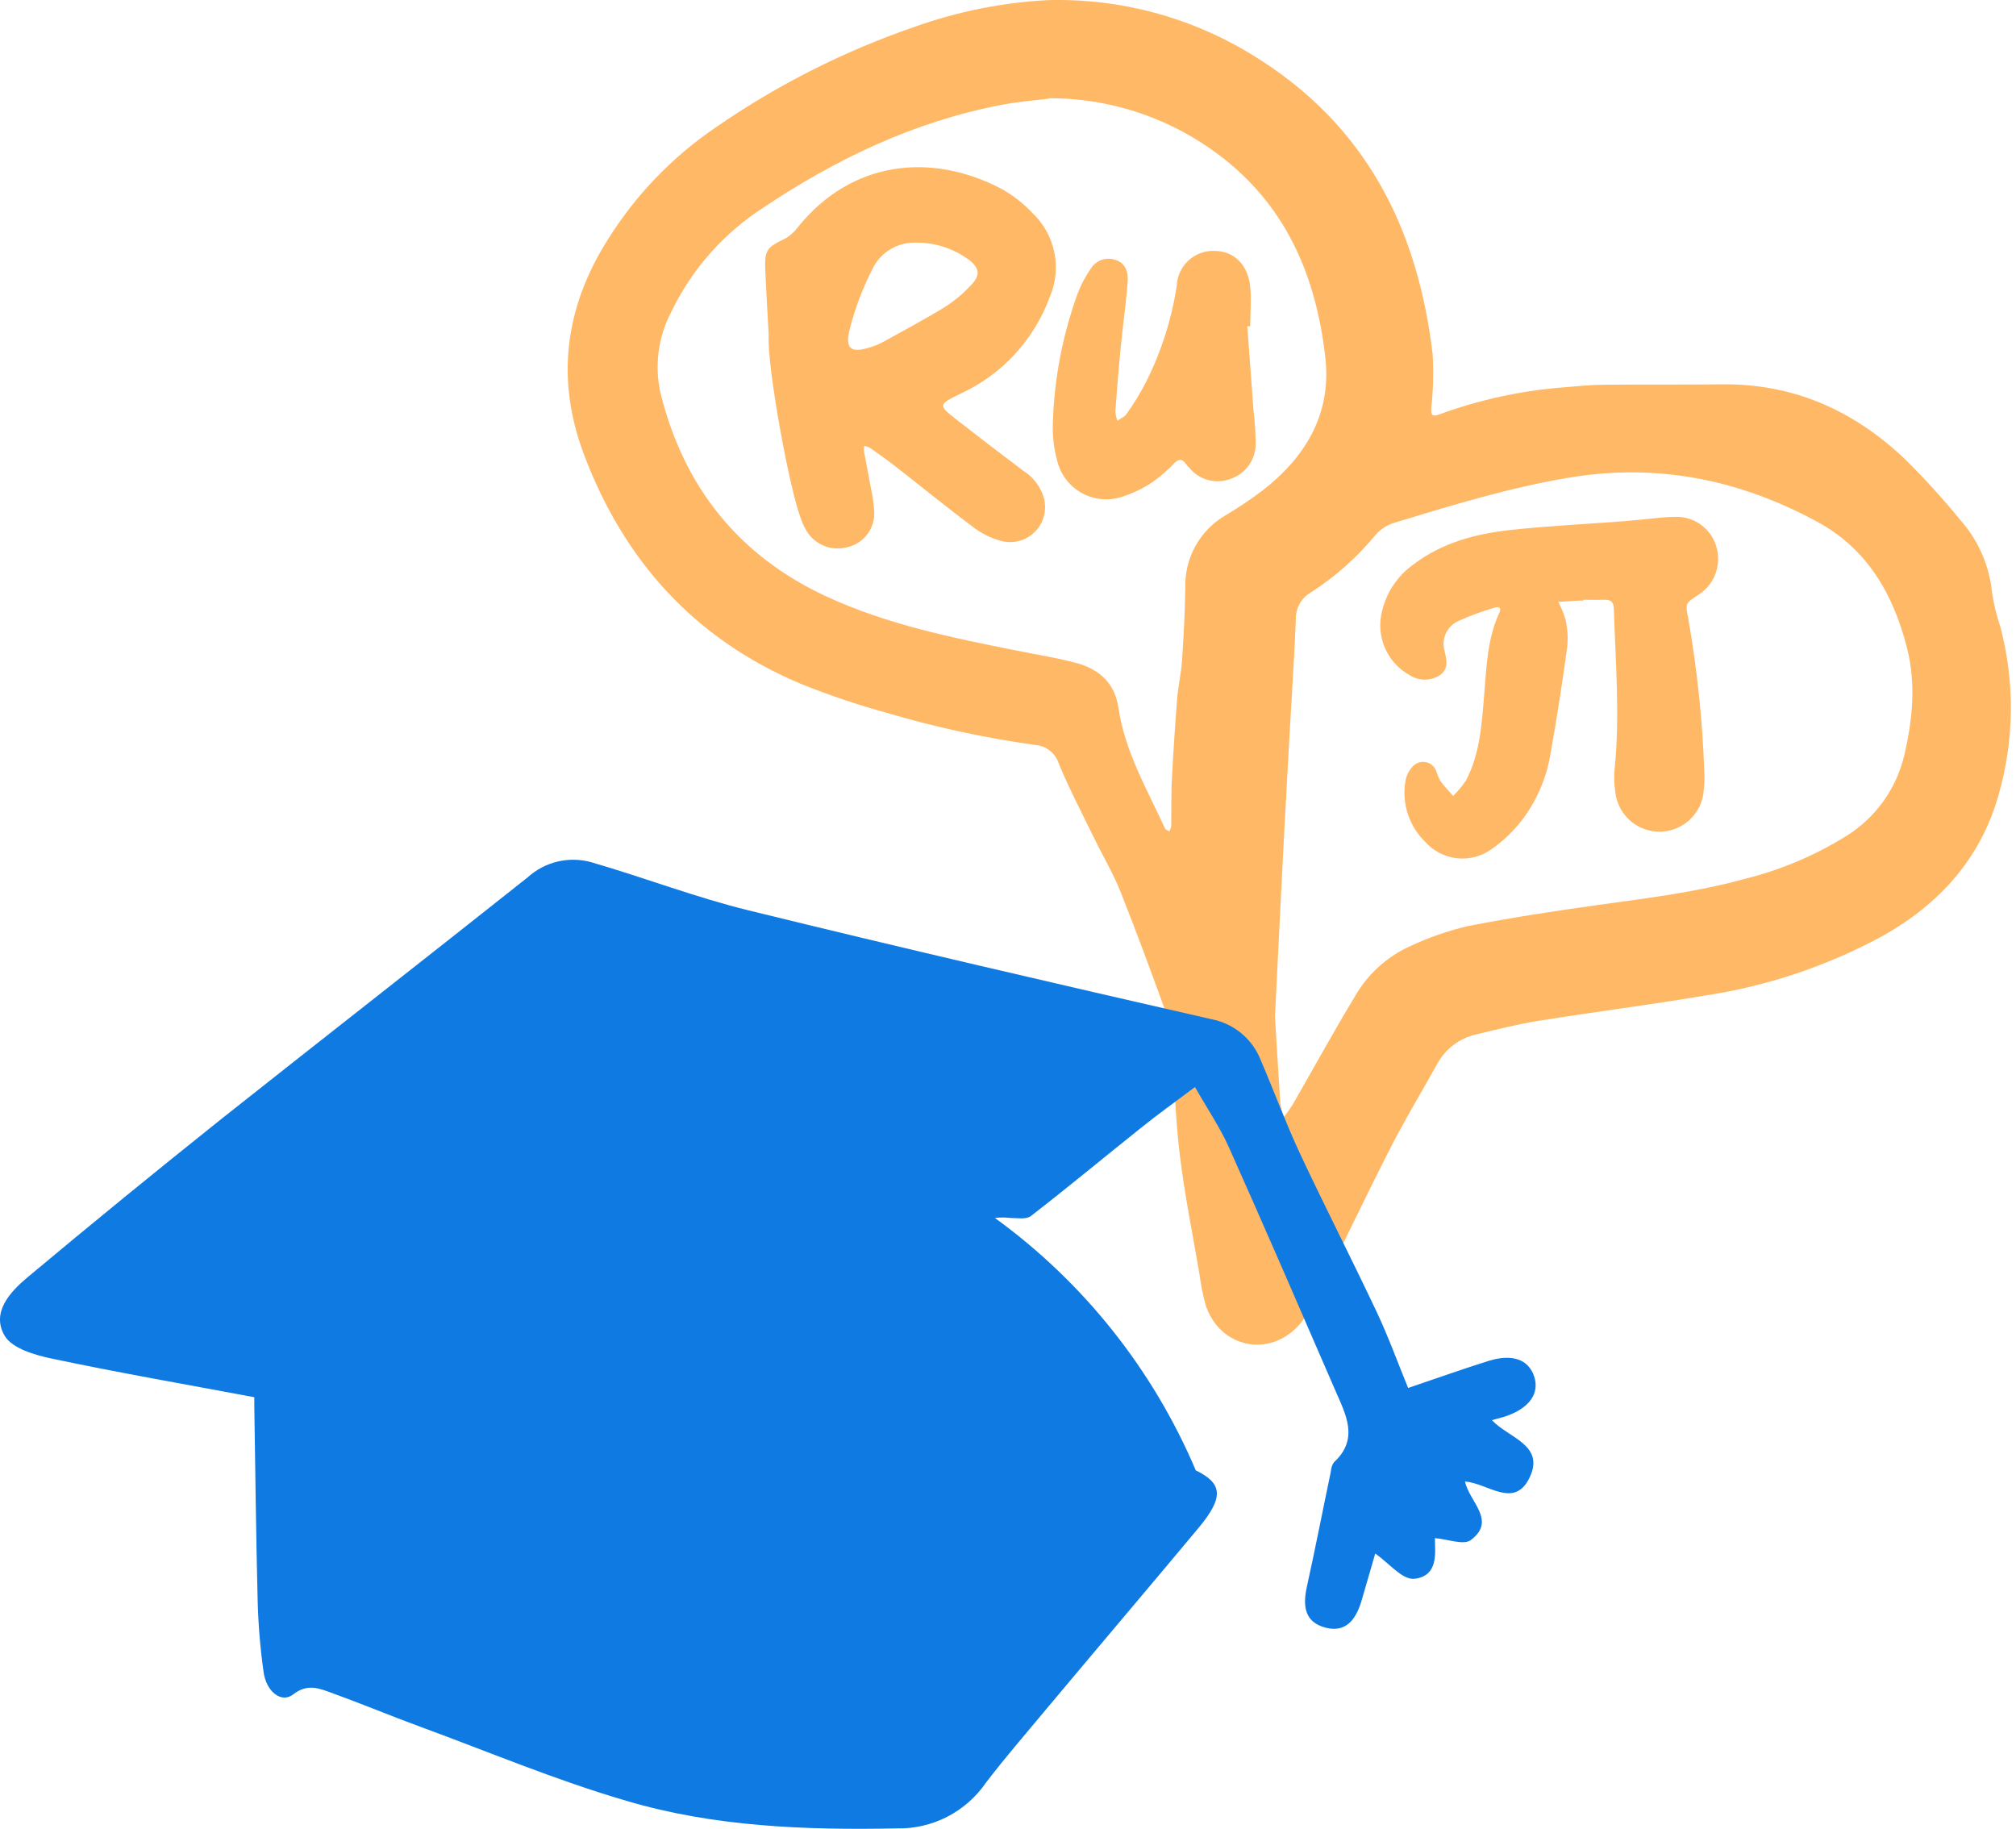
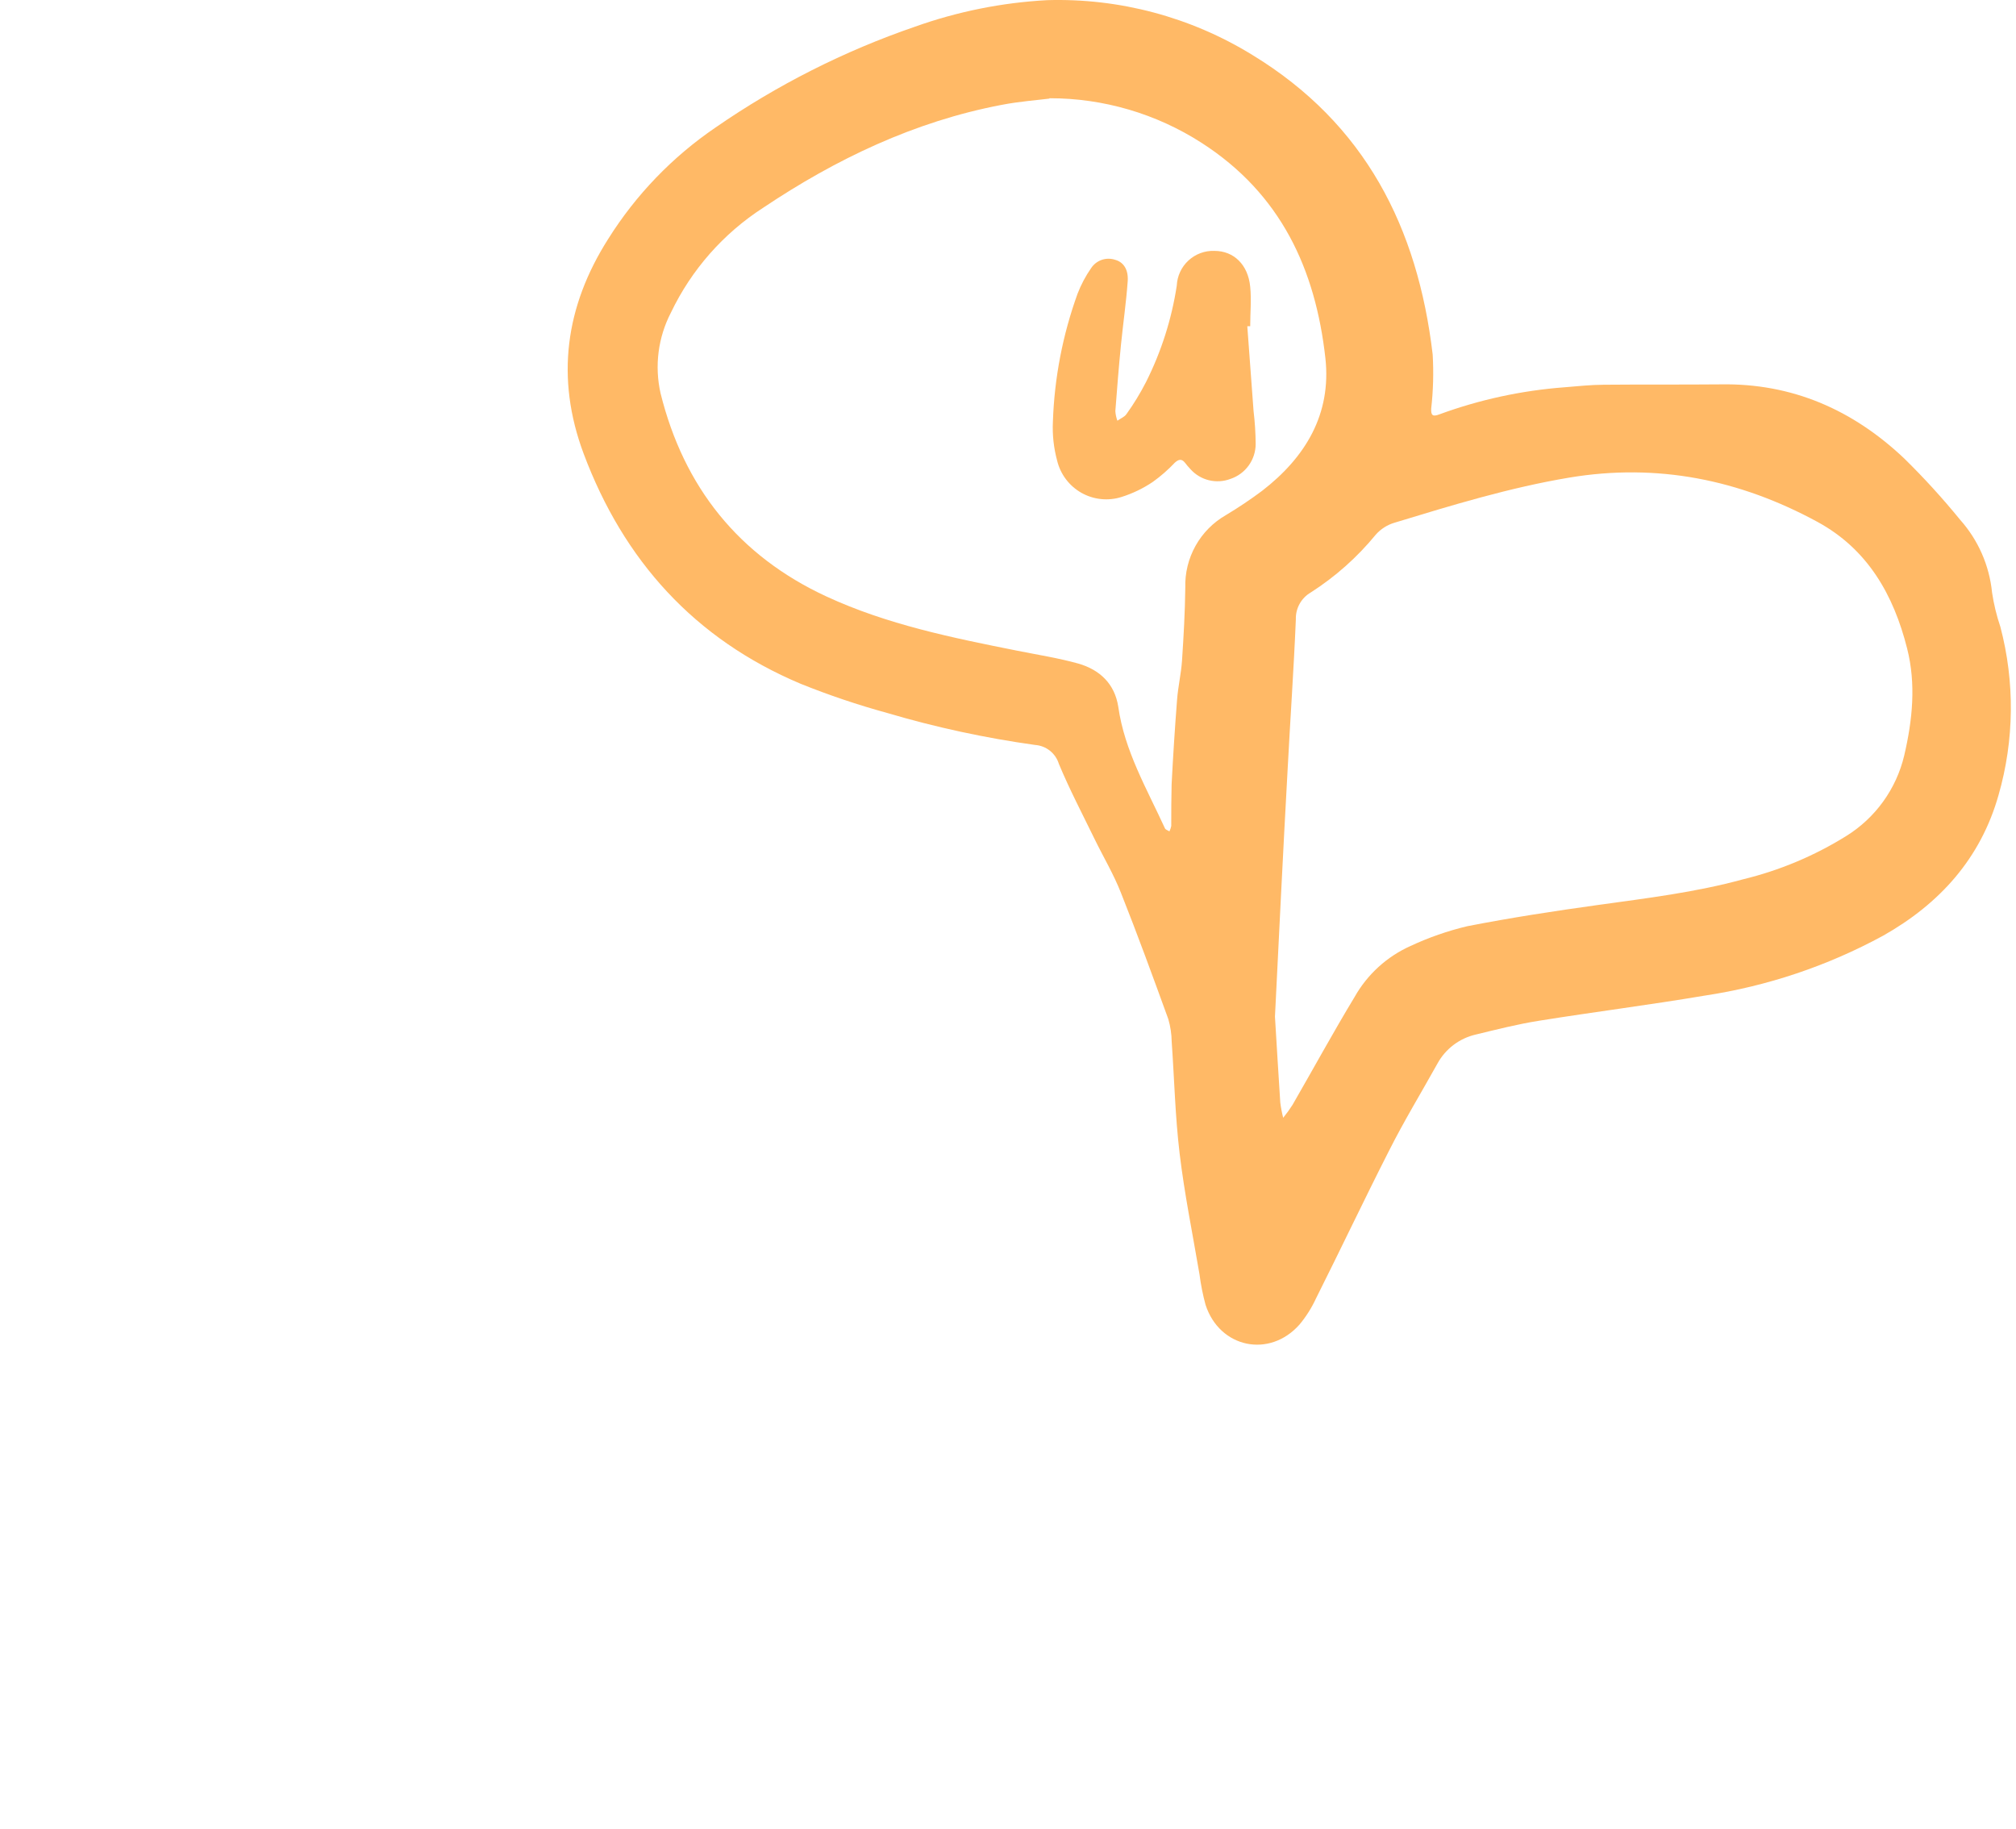
<svg xmlns="http://www.w3.org/2000/svg" width="183" height="166" viewBox="0 0 183 166" fill="none">
  <g id="image">
    <path id="Vector" d="M95.042 0.015C101.603 -0.184 108.079 1.543 113.672 4.982C123.925 11.225 128.695 20.663 130.05 32.184C130.144 33.814 130.1 35.449 129.917 37.071C129.878 37.733 130.076 37.832 130.651 37.614C134.309 36.272 138.135 35.444 142.021 35.153C143.21 35.054 144.399 34.928 145.588 34.922C149.109 34.889 152.631 34.922 156.158 34.889C162.679 34.77 168.182 37.197 172.84 41.601C174.636 43.361 176.332 45.221 177.92 47.17C179.565 49.01 180.583 51.326 180.827 53.784C180.985 54.84 181.237 55.88 181.58 56.892C182.904 61.906 182.847 67.185 181.415 72.169C179.79 77.923 176.064 82.043 170.924 84.94C165.89 87.678 160.417 89.515 154.751 90.37C149.744 91.216 144.696 91.851 139.675 92.658C137.759 92.962 135.863 93.445 133.98 93.901C133.243 94.068 132.549 94.39 131.945 94.846C131.341 95.302 130.841 95.882 130.479 96.547C129.006 99.192 127.44 101.765 126.072 104.483C123.82 108.908 121.699 113.398 119.466 117.842C119.072 118.698 118.568 119.499 117.966 120.223C115.238 123.312 110.699 122.353 109.431 118.431C109.184 117.523 109.001 116.6 108.882 115.667C108.261 112.016 107.521 108.392 107.079 104.701C106.676 101.335 106.597 97.929 106.359 94.549C106.349 93.86 106.247 93.175 106.055 92.513C104.661 88.67 103.26 84.834 101.754 81.045C101.093 79.358 100.149 77.778 99.349 76.137C98.252 73.882 97.083 71.653 96.119 69.339C95.974 68.867 95.691 68.45 95.305 68.143C94.919 67.836 94.45 67.654 93.958 67.619C89.418 66.987 84.93 66.017 80.534 64.716C77.869 63.986 75.249 63.102 72.685 62.07C63.053 58.016 56.605 50.874 52.972 41.158C50.422 34.32 51.313 27.819 55.205 21.695C57.72 17.684 61.038 14.239 64.949 11.576C70.539 7.71 76.632 4.63 83.058 2.423C86.916 1.047 90.952 0.237 95.042 0.015ZM115.733 92.281C115.898 94.927 116.044 97.506 116.216 100.078C116.274 100.544 116.363 101.006 116.48 101.461C116.785 101.087 117.067 100.697 117.326 100.29C119.208 97.03 121.012 93.716 122.961 90.495C124.116 88.448 125.896 86.825 128.041 85.866C129.69 85.096 131.412 84.496 133.181 84.074C137.145 83.3 141.109 82.691 145.073 82.142C149.486 81.527 153.912 80.998 158.226 79.814C161.528 79.014 164.681 77.692 167.568 75.899C170.229 74.256 172.13 71.623 172.853 68.578C173.606 65.357 173.937 62.09 173.117 58.863C171.895 54.008 169.543 49.849 164.972 47.368C157.916 43.533 150.437 42.018 142.437 43.354C137.033 44.26 131.814 45.854 126.581 47.448C125.921 47.643 125.33 48.021 124.877 48.539C123.2 50.585 121.211 52.352 118.984 53.777C118.558 54.024 118.207 54.382 117.969 54.813C117.73 55.244 117.613 55.732 117.629 56.224C117.438 60.807 117.114 65.384 116.876 69.967C116.46 77.427 116.103 84.887 115.733 92.281ZM95.253 8.95C94.242 9.083 92.544 9.202 90.886 9.526C83.018 11.027 75.883 14.433 69.276 18.858C65.661 21.191 62.764 24.483 60.906 28.368C59.737 30.622 59.402 33.218 59.961 35.696C62.075 44.22 67.063 50.457 75.017 54.141C80.514 56.687 86.447 57.891 92.359 59.068C94.209 59.438 96.079 59.729 97.883 60.232C99.818 60.787 101.186 62.057 101.51 64.154C102.078 68.162 104.106 71.6 105.744 75.185C105.804 75.317 106.009 75.37 106.154 75.463C106.229 75.307 106.285 75.143 106.319 74.973C106.319 73.717 106.319 72.454 106.352 71.197C106.484 68.631 106.649 66.058 106.848 63.499C106.94 62.309 107.218 61.138 107.297 59.954C107.442 57.758 107.568 55.563 107.594 53.34C107.556 52.013 107.877 50.7 108.525 49.541C109.173 48.382 110.123 47.421 111.274 46.76C112.412 46.078 113.514 45.339 114.577 44.544C118.501 41.509 120.867 37.594 120.312 32.521C119.413 24.433 116.268 17.594 109.081 12.971C104.963 10.32 100.169 8.912 95.273 8.917L95.253 8.95Z" fill="#FFB966" />
-     <path id="Vector_2" d="M143.698 54.52C143.572 54.52 143.446 54.52 143.321 54.52L141.451 54.632C141.726 55.146 141.948 55.687 142.112 56.246C142.293 57.039 142.346 57.856 142.271 58.666C141.828 61.9 141.339 65.128 140.758 68.342C140.415 70.528 139.541 72.597 138.214 74.367C137.42 75.412 136.469 76.327 135.393 77.078C134.486 77.732 133.368 78.026 132.257 77.904C131.146 77.782 130.119 77.252 129.375 76.417C128.648 75.713 128.105 74.842 127.792 73.879C127.478 72.917 127.405 71.892 127.578 70.895C127.66 70.397 127.89 69.936 128.238 69.572C128.385 69.409 128.572 69.288 128.78 69.219C128.988 69.15 129.21 69.136 129.425 69.179C129.64 69.222 129.84 69.319 130.006 69.462C130.172 69.605 130.298 69.789 130.372 69.995C130.467 70.293 130.586 70.583 130.729 70.862C131.086 71.351 131.509 71.788 131.905 72.244C132.346 71.815 132.74 71.341 133.081 70.829C134.336 68.428 134.501 65.776 134.719 63.15C134.937 60.525 134.997 57.998 136.107 55.604C136.338 55.115 135.988 55.049 135.651 55.161C134.522 55.49 133.418 55.899 132.348 56.385C131.854 56.616 131.459 57.017 131.236 57.514C131.013 58.012 130.976 58.573 131.132 59.096C131.324 59.929 131.515 60.73 130.676 61.305C130.275 61.558 129.81 61.693 129.335 61.693C128.86 61.693 128.395 61.558 127.994 61.305C126.963 60.746 126.152 59.852 125.696 58.77C125.24 57.688 125.165 56.483 125.483 55.353C125.905 53.691 126.902 52.233 128.298 51.239C130.901 49.255 133.927 48.462 137.065 48.111C140.493 47.734 143.942 47.575 147.384 47.311C148.322 47.238 149.254 47.132 150.192 47.046C150.875 46.959 151.564 46.915 152.253 46.914C153.045 46.926 153.812 47.188 154.446 47.664C155.079 48.139 155.547 48.802 155.781 49.559C156.041 50.378 156.021 51.26 155.725 52.066C155.428 52.873 154.871 53.557 154.142 54.01C152.973 54.778 152.973 54.778 153.251 56.153C154.055 60.732 154.541 65.362 154.704 70.009C154.741 70.573 154.726 71.14 154.658 71.702C154.597 72.709 154.161 73.657 153.436 74.359C152.711 75.061 151.749 75.465 150.741 75.491C149.733 75.518 148.752 75.165 147.991 74.503C147.23 73.84 146.745 72.916 146.631 71.913C146.511 71.167 146.493 70.409 146.578 69.658C147.047 64.883 146.644 60.115 146.499 55.346C146.499 54.718 146.287 54.414 145.627 54.44C144.966 54.467 144.371 54.44 143.744 54.44L143.698 54.52Z" fill="#FFB966" />
-     <path id="Vector_3" d="M69.78 30.411C69.674 28.474 69.555 26.542 69.469 24.605C69.383 22.667 69.588 22.475 71.319 21.629C71.743 21.379 72.112 21.046 72.403 20.65C77.278 14.565 84.532 13.798 90.901 17.138C91.945 17.717 92.892 18.456 93.709 19.327C94.725 20.283 95.422 21.529 95.704 22.896C95.987 24.264 95.841 25.684 95.287 26.966C94.582 28.89 93.503 30.656 92.113 32.161C90.723 33.666 89.049 34.881 87.188 35.735C85.14 36.734 85.14 36.774 86.904 38.149C88.886 39.697 90.881 41.224 92.889 42.732C93.806 43.303 94.476 44.197 94.766 45.239C94.904 45.776 94.9 46.339 94.753 46.874C94.607 47.408 94.323 47.895 93.93 48.285C93.537 48.676 93.049 48.957 92.514 49.1C91.979 49.243 91.416 49.244 90.881 49.101C89.973 48.858 89.12 48.44 88.371 47.871C85.959 46.066 83.621 44.161 81.242 42.303C80.496 41.727 79.729 41.178 78.956 40.642C78.793 40.558 78.617 40.502 78.434 40.477C78.415 40.653 78.415 40.83 78.434 41.006C78.646 42.177 78.89 43.347 79.095 44.518C79.233 45.129 79.319 45.751 79.353 46.376C79.41 47.138 79.187 47.895 78.725 48.504C78.264 49.113 77.597 49.532 76.849 49.683C76.144 49.862 75.401 49.803 74.733 49.517C74.066 49.23 73.511 48.73 73.156 48.096C72.966 47.769 72.811 47.423 72.693 47.064C71.656 44.373 69.602 33.209 69.78 30.411ZM83.105 22.025C82.271 22.003 81.449 22.23 80.743 22.676C80.037 23.122 79.48 23.768 79.141 24.532C78.296 26.202 77.631 27.958 77.159 29.77C76.651 31.721 77.232 32.124 79.194 31.456C79.491 31.364 79.778 31.244 80.053 31.099C81.969 30.034 83.911 29.009 85.774 27.865C86.668 27.293 87.483 26.606 88.199 25.822C89.005 24.955 88.906 24.334 87.981 23.606C86.574 22.556 84.86 22 83.105 22.025Z" fill="#FFB966" />
    <path id="Vector_4" d="M113.222 29.61C113.407 32.176 113.596 34.74 113.79 37.301C113.91 38.298 113.974 39.3 113.982 40.304C113.98 41.006 113.757 41.69 113.346 42.258C112.934 42.827 112.355 43.251 111.689 43.472C111.064 43.708 110.383 43.75 109.734 43.59C109.085 43.431 108.5 43.078 108.056 42.579C107.882 42.397 107.719 42.205 107.567 42.004C107.256 41.607 106.972 41.7 106.635 42.004C106.032 42.644 105.368 43.224 104.653 43.736C103.774 44.331 102.812 44.795 101.799 45.112C101.199 45.302 100.566 45.366 99.94 45.3C99.314 45.235 98.708 45.041 98.16 44.731C97.613 44.42 97.134 44.001 96.756 43.497C96.377 42.994 96.106 42.418 95.959 41.805C95.647 40.653 95.518 39.459 95.576 38.267C95.71 34.302 96.466 30.384 97.816 26.654C98.132 25.836 98.545 25.059 99.044 24.339C99.272 23.992 99.607 23.729 99.999 23.591C100.391 23.454 100.817 23.449 101.211 23.578C101.964 23.777 102.44 24.438 102.367 25.516C102.229 27.454 101.945 29.385 101.753 31.316C101.561 33.247 101.396 35.318 101.244 37.321C101.265 37.617 101.327 37.909 101.429 38.188C101.713 37.983 102.09 37.844 102.262 37.573C102.922 36.655 103.511 35.689 104.026 34.683C105.412 31.929 106.355 28.974 106.82 25.926C106.86 25.056 107.24 24.237 107.88 23.646C108.52 23.055 109.366 22.741 110.236 22.772C111.993 22.772 113.294 24.021 113.486 26.032C113.605 27.216 113.486 28.419 113.486 29.61H113.222Z" fill="#FFB966" />
-     <path id="Vector_5" d="M124.837 141.011C124.523 142.102 124.062 143.654 123.618 145.207C123.175 146.759 122.325 148.256 120.348 147.748C118.372 147.24 118.252 145.715 118.64 143.978C119.406 140.512 120.081 137.028 120.81 133.554C120.824 133.268 120.913 132.99 121.069 132.75C123.406 130.606 122.15 128.379 121.207 126.198C118.002 118.805 114.806 111.412 111.527 104.084C110.724 102.301 109.606 100.665 108.47 98.669C106.623 100.065 105.071 101.164 103.584 102.366C100.249 105.027 96.961 107.762 93.58 110.377C93.174 110.701 92.361 110.562 91.733 110.553C91.26 110.497 90.783 110.497 90.31 110.553C98.356 116.39 104.66 124.31 108.544 133.461C110.927 134.635 111.176 135.836 108.793 138.692C104.23 144.162 99.612 149.596 95.04 155.058C93.192 157.285 91.262 159.502 89.497 161.813C88.599 163.122 87.389 164.187 85.976 164.911C84.564 165.636 82.993 165.997 81.406 165.962C73.093 166.128 64.78 165.814 56.855 163.458C50.509 161.609 44.376 159.022 38.159 156.739C35.49 155.76 32.857 154.66 30.179 153.69C29.024 153.274 27.934 152.766 26.613 153.801C25.551 154.632 24.166 153.561 23.925 151.759C23.627 149.639 23.448 147.504 23.39 145.364C23.242 139.459 23.177 133.563 23.085 127.658C23.085 127.242 23.085 126.817 23.085 126.826C16.841 125.653 10.763 124.599 4.722 123.324C3.17 123.001 1.111 122.4 0.427 121.254C-0.82 119.147 0.907 117.271 2.487 115.95C8.331 111.064 14.233 106.244 20.194 101.488C29.431 94.169 38.667 86.961 47.904 79.633C48.672 78.935 49.605 78.443 50.614 78.204C51.624 77.965 52.678 77.986 53.677 78.265C58.462 79.651 63.126 81.453 67.957 82.636C81.914 86.064 95.917 89.299 109.929 92.505C110.941 92.692 111.889 93.135 112.681 93.791C113.473 94.448 114.084 95.297 114.455 96.257C115.665 99.076 116.718 101.95 118.011 104.722C120.274 109.546 122.704 114.286 124.976 119.101C126.057 121.402 126.925 123.805 127.821 125.985C130.333 125.135 132.716 124.285 135.127 123.527C137.279 122.862 138.739 123.398 139.256 124.923C139.773 126.448 138.85 127.787 136.781 128.518C136.393 128.656 135.986 128.749 135.423 128.906C136.938 130.523 140.244 131.151 138.859 134.09C137.473 137.028 135.053 134.617 132.984 134.478C133.372 136.326 135.875 138.017 133.511 139.791C132.864 140.281 131.433 139.708 130.25 139.616C130.25 140.836 130.647 143.091 128.329 143.312C127.239 143.358 126.066 141.871 124.837 141.011Z" fill="#0E7AE2" />
  </g>
</svg>